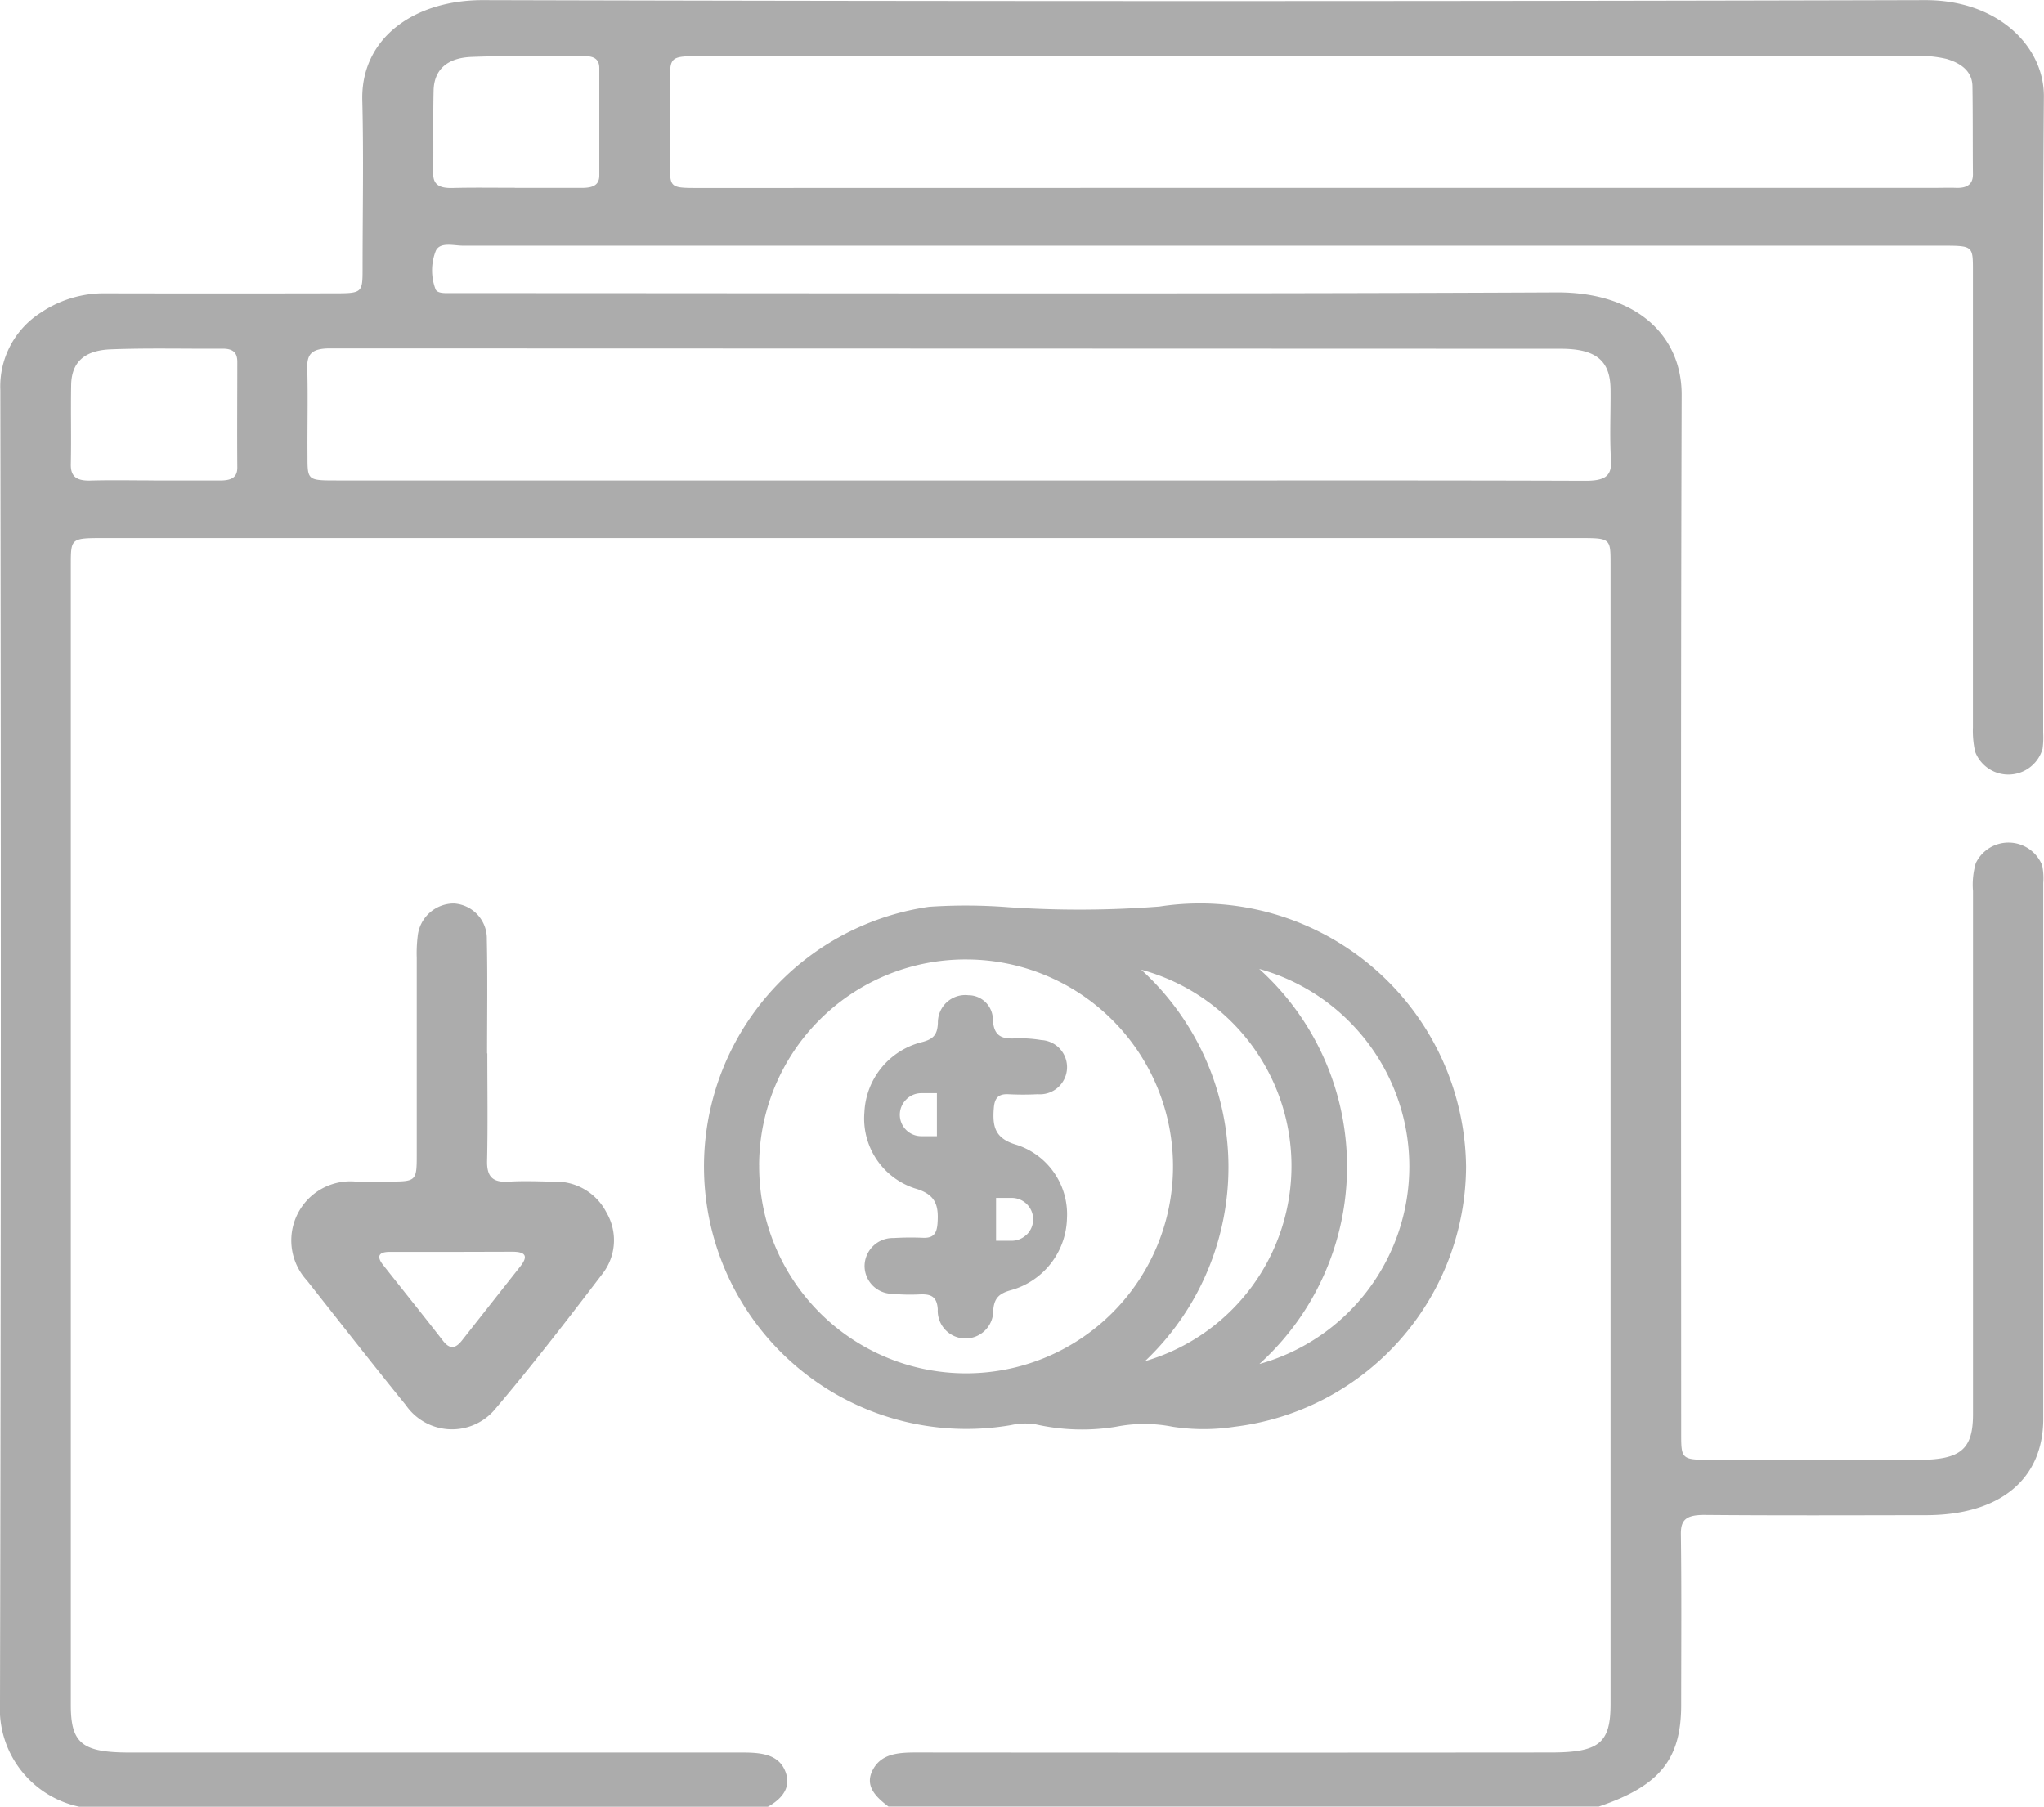
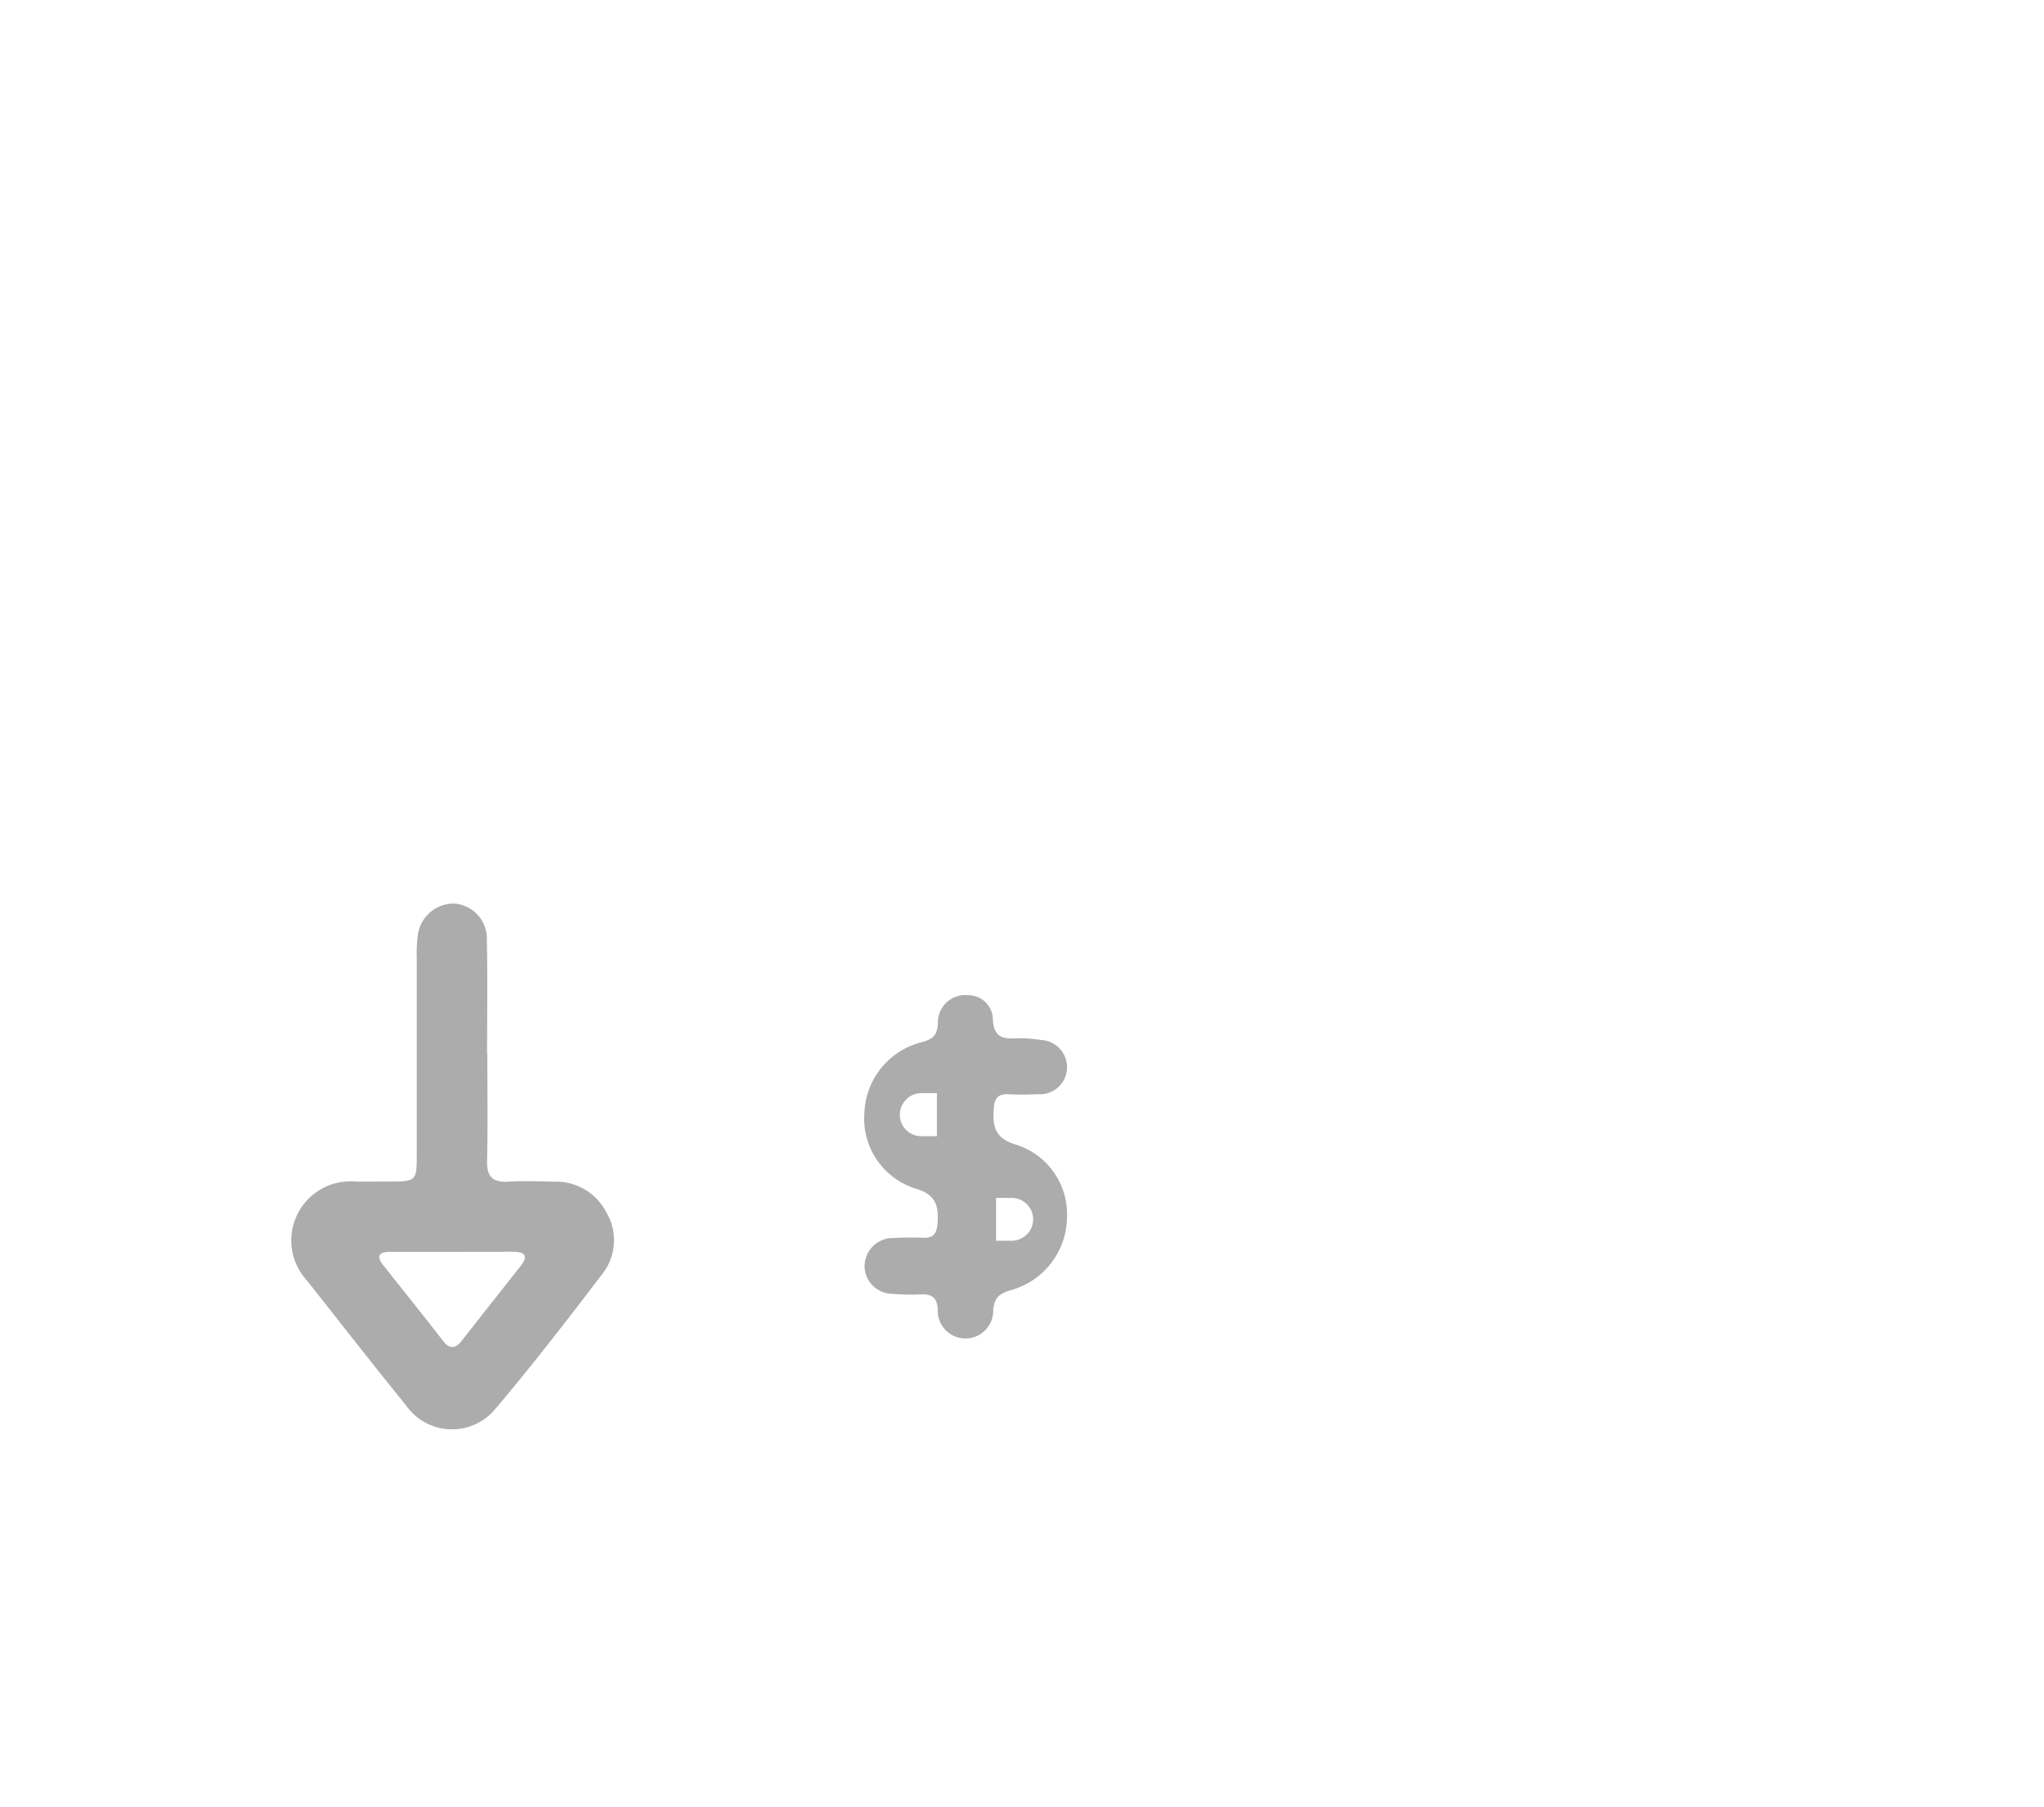
<svg xmlns="http://www.w3.org/2000/svg" id="Group_1378" data-name="Group 1378" width="50.071" height="44.256" viewBox="0 0 50.071 44.256">
-   <path id="Path_8807" data-name="Path 8807" d="M409.629,331.335a2.451,2.451,0,0,1-1.942-2.539q.036-16.079.008-32.157a2.145,2.145,0,0,1,1-1.908,2.77,2.77,0,0,1,1.6-.467q2.768.006,5.535,0c.738,0,.739,0,.739-.625,0-1.367.028-2.734-.007-4.1-.04-1.531,1.277-2.462,2.964-2.457q17.659.047,35.318,0c1.781-.005,2.92,1.128,2.911,2.365-.039,5.194-.017,10.388-.017,15.582a2.185,2.185,0,0,1-.014.388.871.871,0,0,1-1.653.074,2.342,2.342,0,0,1-.054-.6q0-5.59,0-11.18c0-.613,0-.614-.768-.614q-18.107,0-36.214,0c-.233,0-.564-.1-.671.123a1.3,1.3,0,0,0-.012.932c.027.093.156.105.264.107.176,0,.351,0,.527,0,8.891,0,17.782.024,26.673-.018,1.973-.009,3.07,1.071,3.066,2.511-.025,8.475-.013,16.949-.012,25.424,0,.662,0,.662.8.662q2.5,0,5.008,0c1.036,0,1.34-.256,1.341-1.111q0-6.41,0-12.82a1.885,1.885,0,0,1,.068-.685.889.889,0,0,1,1.627.056,1.61,1.61,0,0,1,.026.43q0,6.561,0,13.122c0,1.49-1.064,2.362-2.875,2.364s-3.62.01-5.429-.006c-.441,0-.578.118-.573.472.018,1.4.008,2.791.007,4.187,0,1.331-.531,1.981-2.019,2.484h-17.4c-.325-.246-.587-.514-.383-.9s.6-.424,1.053-.424q7.775.007,15.551,0c1.186,0,1.468-.228,1.468-1.185q0-13.964,0-27.928c0-.634,0-.635-.786-.635h-36.11c-.82,0-.822,0-.822.657q0,13.964,0,27.928c0,.938.277,1.163,1.433,1.164q7.512,0,15.024,0c.45,0,.866.043,1.036.438.163.378-.027.672-.418.89Zm30.423-39.654h15.075c.158,0,.317-.006.474,0,.288.01.418-.1.416-.334-.007-.719,0-1.439-.012-2.158-.006-.342-.248-.552-.634-.667a2.881,2.881,0,0,0-.834-.069H424.914c-.816,0-.816,0-.816.646q0,.993,0,1.985c0,.6,0,.6.721.6Zm-8.919,7.167h4.426c3.654,0,7.307-.006,10.961.007.481,0,.656-.111.631-.513-.036-.574-.005-1.15-.011-1.726-.007-.7-.351-.994-1.223-.994q-15.071-.005-30.142-.009c-.46,0-.57.147-.561.485.02.719,0,1.438.006,2.157,0,.591,0,.592.735.592Zm-19.688,0c.544,0,1.088,0,1.631,0,.277,0,.426-.072.424-.32-.007-.862,0-1.723,0-2.585,0-.207-.084-.325-.363-.323-.912.006-1.825-.019-2.735.016-.659.025-.962.325-.972.874-.012.646.006,1.293-.008,1.939-.006.3.136.414.5.4C410.427,298.835,410.936,298.846,411.445,298.846Zm8.853-7.166c.543,0,1.086,0,1.63,0,.266,0,.442-.055.44-.309,0-.875,0-1.75,0-2.626,0-.192-.1-.293-.347-.292-.928,0-1.858-.019-2.785.018-.608.024-.915.324-.927.82-.016.674,0,1.349-.01,2.023-.006.288.151.376.477.368C419.282,291.671,419.79,291.68,420.3,291.679Z" transform="translate(-407.687 -287.079)" fill="#acacac" />
  <g id="Group_1380" data-name="Group 1380" transform="translate(7.125 22.128)">
-     <path id="Path_8808" data-name="Path 8808" d="M488.308,526.075a6.446,6.446,0,0,1-5.67,6.368,4.99,4.99,0,0,1-1.519,0,3.566,3.566,0,0,0-1.385,0,5.151,5.151,0,0,1-1.979-.061,1.6,1.6,0,0,0-.588.02,6.427,6.427,0,1,1-2.013-12.694,13.4,13.4,0,0,1,1.941.01,25.56,25.56,0,0,0,3.7-.016A6.52,6.52,0,0,1,488.308,526.075Zm-17.316-.04a5.069,5.069,0,1,0,5.1-5.038A5.053,5.053,0,0,0,470.991,526.035Zm9.459,4.8a4.98,4.98,0,0,0-.1-9.587A6.544,6.544,0,0,1,480.451,530.83Zm2.8.07a5.023,5.023,0,0,0-.01-9.676A6.52,6.52,0,0,1,483.252,530.9Z" transform="translate(-459.52 -519.623)" fill="#acacac" />
    <path id="Path_8809" data-name="Path 8809" d="M528.827,419.229c0,.877.014,1.755-.006,2.631-.009.394.14.535.525.512.368-.023.738-.007,1.107,0a1.389,1.389,0,0,1,1.295.761,1.339,1.339,0,0,1-.1,1.495c-.852,1.116-1.709,2.23-2.617,3.3a1.375,1.375,0,0,1-2.2-.082c-.819-1.008-1.617-2.033-2.423-3.053a1.448,1.448,0,0,1,1.188-2.424c.264.005.527,0,.791,0,.708,0,.711,0,.711-.689q0-2.395,0-4.789a3.456,3.456,0,0,1,.022-.525.892.892,0,0,1,.888-.807.859.859,0,0,1,.807.883c.02.929.006,1.859.006,2.789Zm-.865,4.863c-.51,0-1.02,0-1.53,0-.252,0-.332.1-.161.317.489.62.985,1.236,1.469,1.86.163.21.3.2.46,0q.716-.911,1.434-1.82c.225-.283.089-.361-.2-.361Z" transform="translate(-524.014 -415.555)" fill="#acacac" />
    <path id="Path_8812" data-name="Path 8812" d="M508.271,543.15c-.534-.153-.6-.44-.566-.89.017-.247.1-.363.354-.352a6.96,6.96,0,0,0,.721,0,.665.665,0,1,0,.086-1.327,3.051,3.051,0,0,0-.634-.041c-.33.018-.522-.054-.549-.446a.6.6,0,0,0-.6-.611.671.671,0,0,0-.747.678c-.012.294-.113.4-.4.473a1.858,1.858,0,0,0-1.4,1.716,1.8,1.8,0,0,0,1.241,1.866c.512.147.581.42.55.856-.018.247-.1.363-.353.353a6.976,6.976,0,0,0-.721.006.692.692,0,0,0-.713.689.685.685,0,0,0,.68.677,4.676,4.676,0,0,0,.678.014c.264-.01.415.049.435.364a.68.68,0,1,0,1.359.029c.021-.317.16-.421.447-.5a1.874,1.874,0,0,0,1.359-1.753A1.788,1.788,0,0,0,508.271,543.15Zm-1.959-.214h-.381a.525.525,0,0,1-.37-.9.519.519,0,0,1,.37-.154h.381Zm2.2,2.408a.523.523,0,0,1-.371.154h-.38v-1.05h.38a.525.525,0,0,1,.371.9Z" transform="translate(-490.486 -537.233)" fill="#acacac" />
  </g>
</svg>